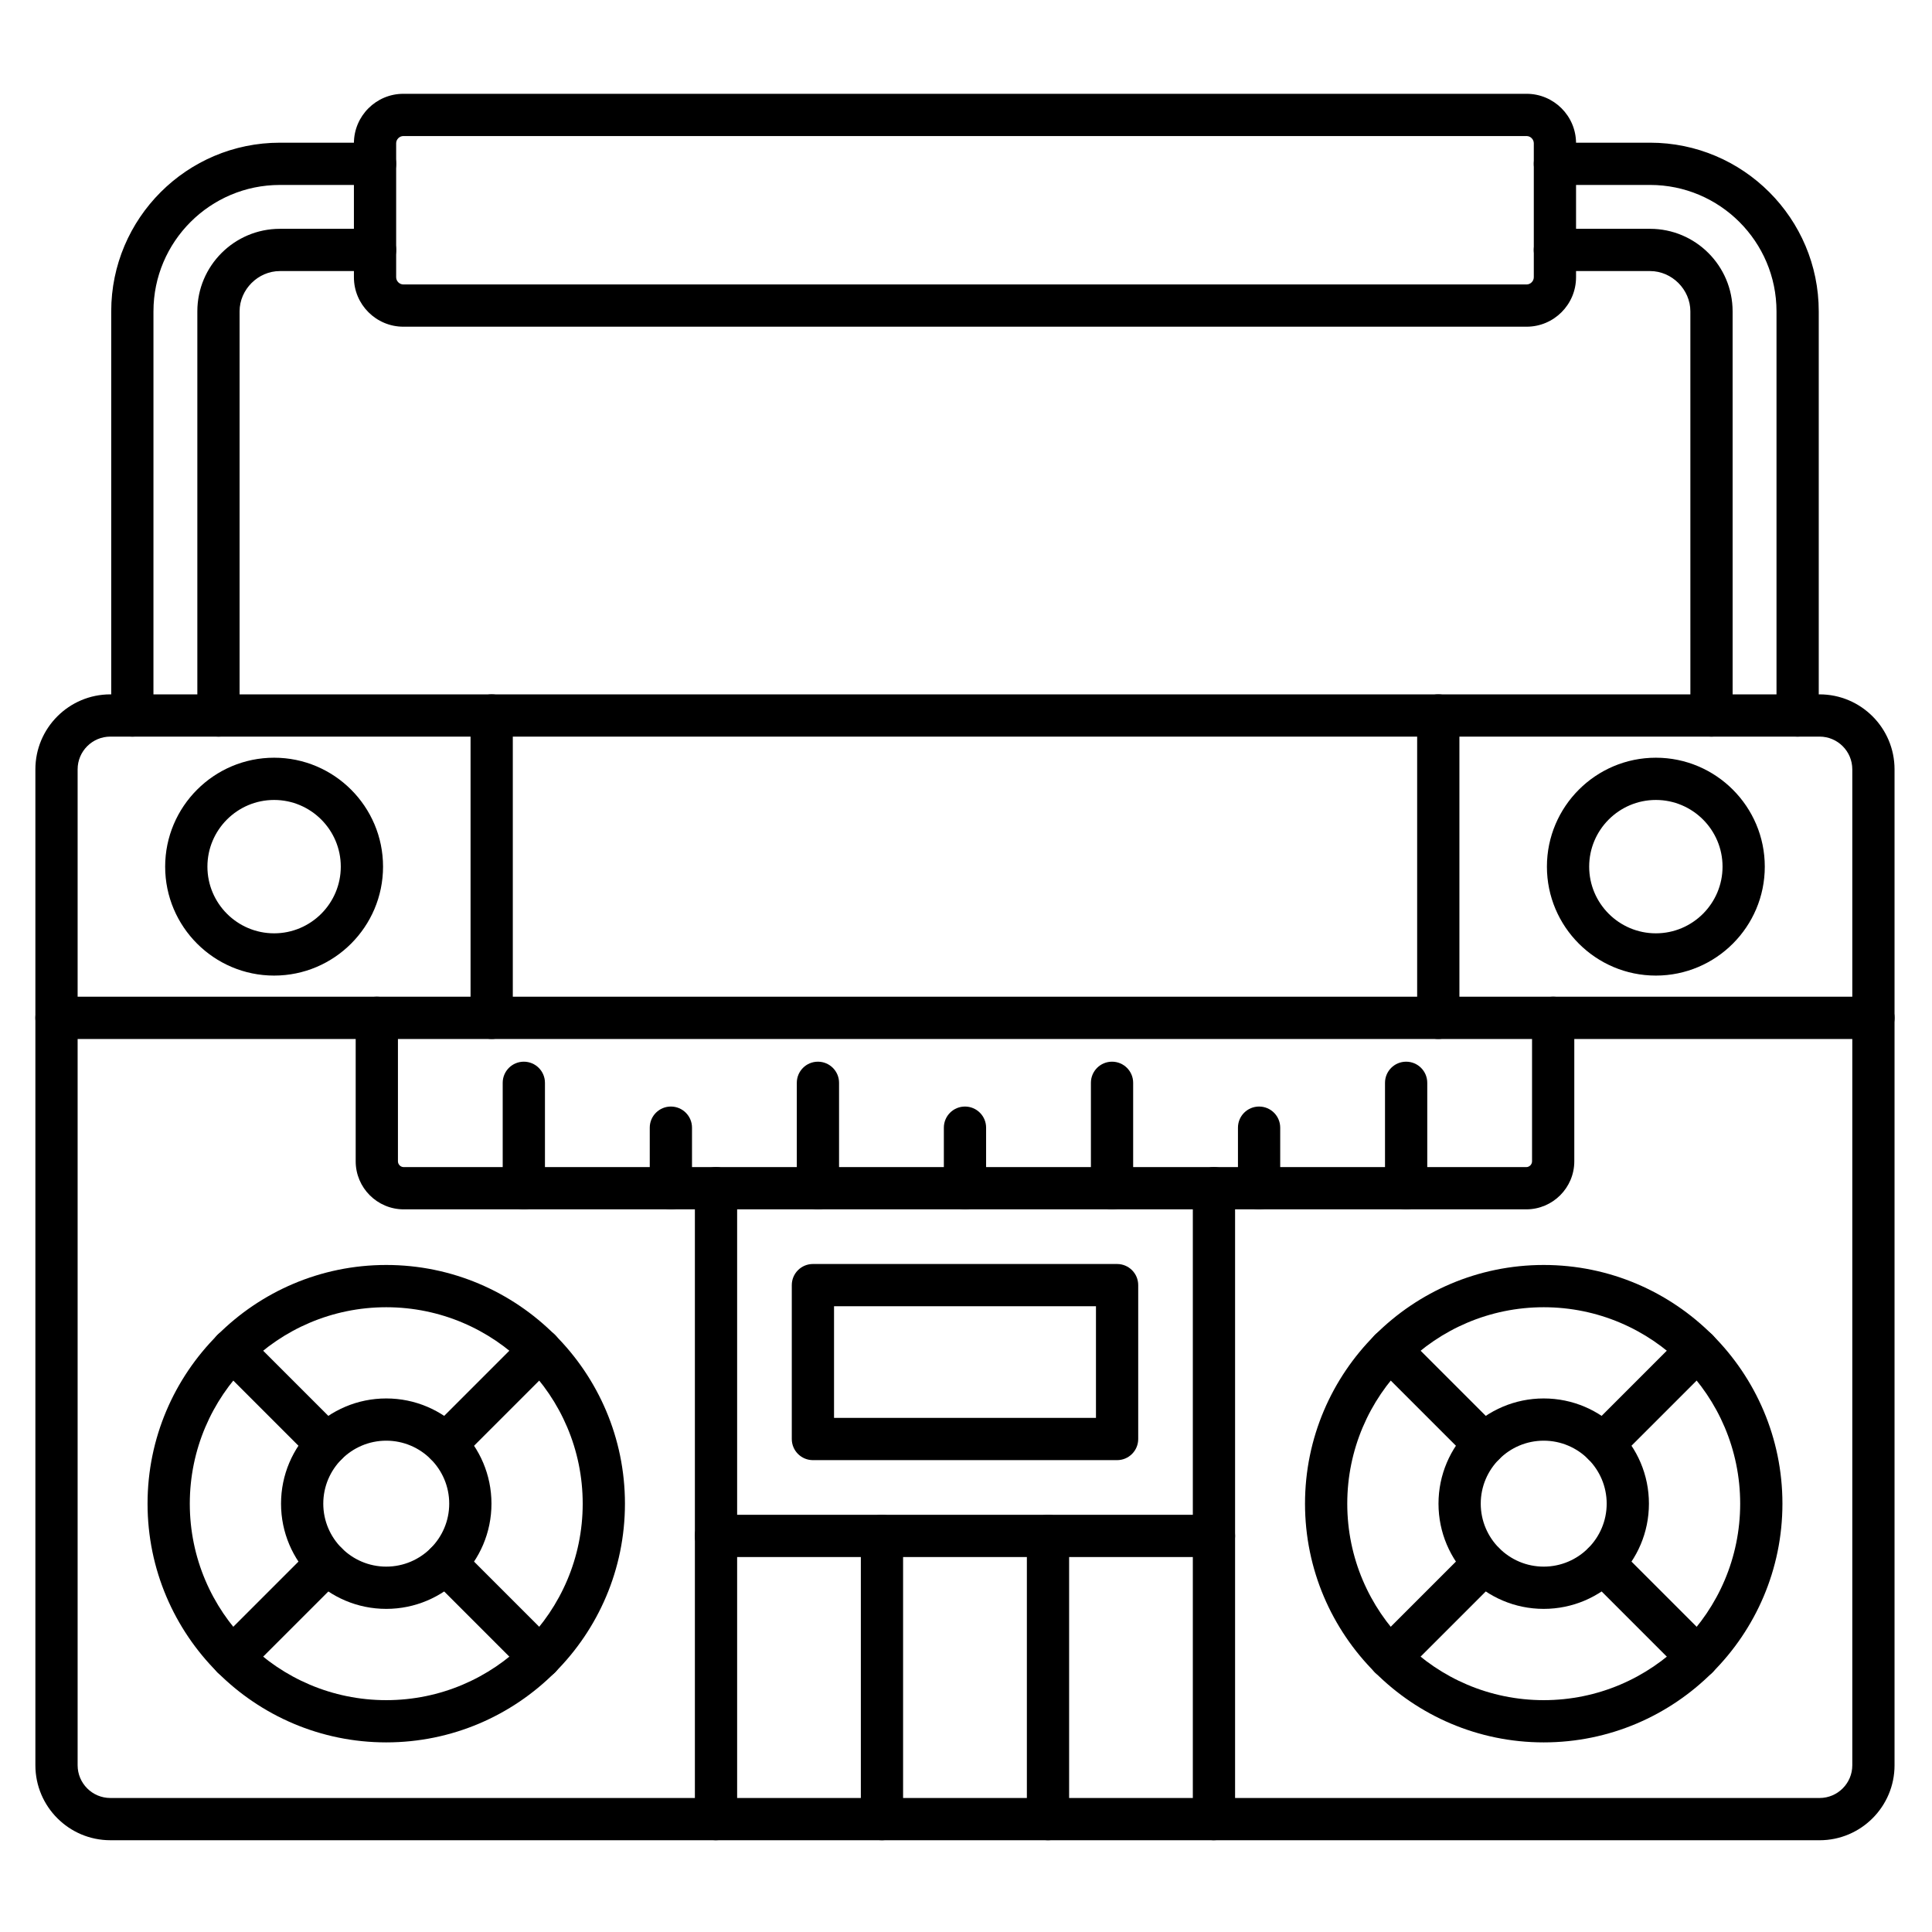
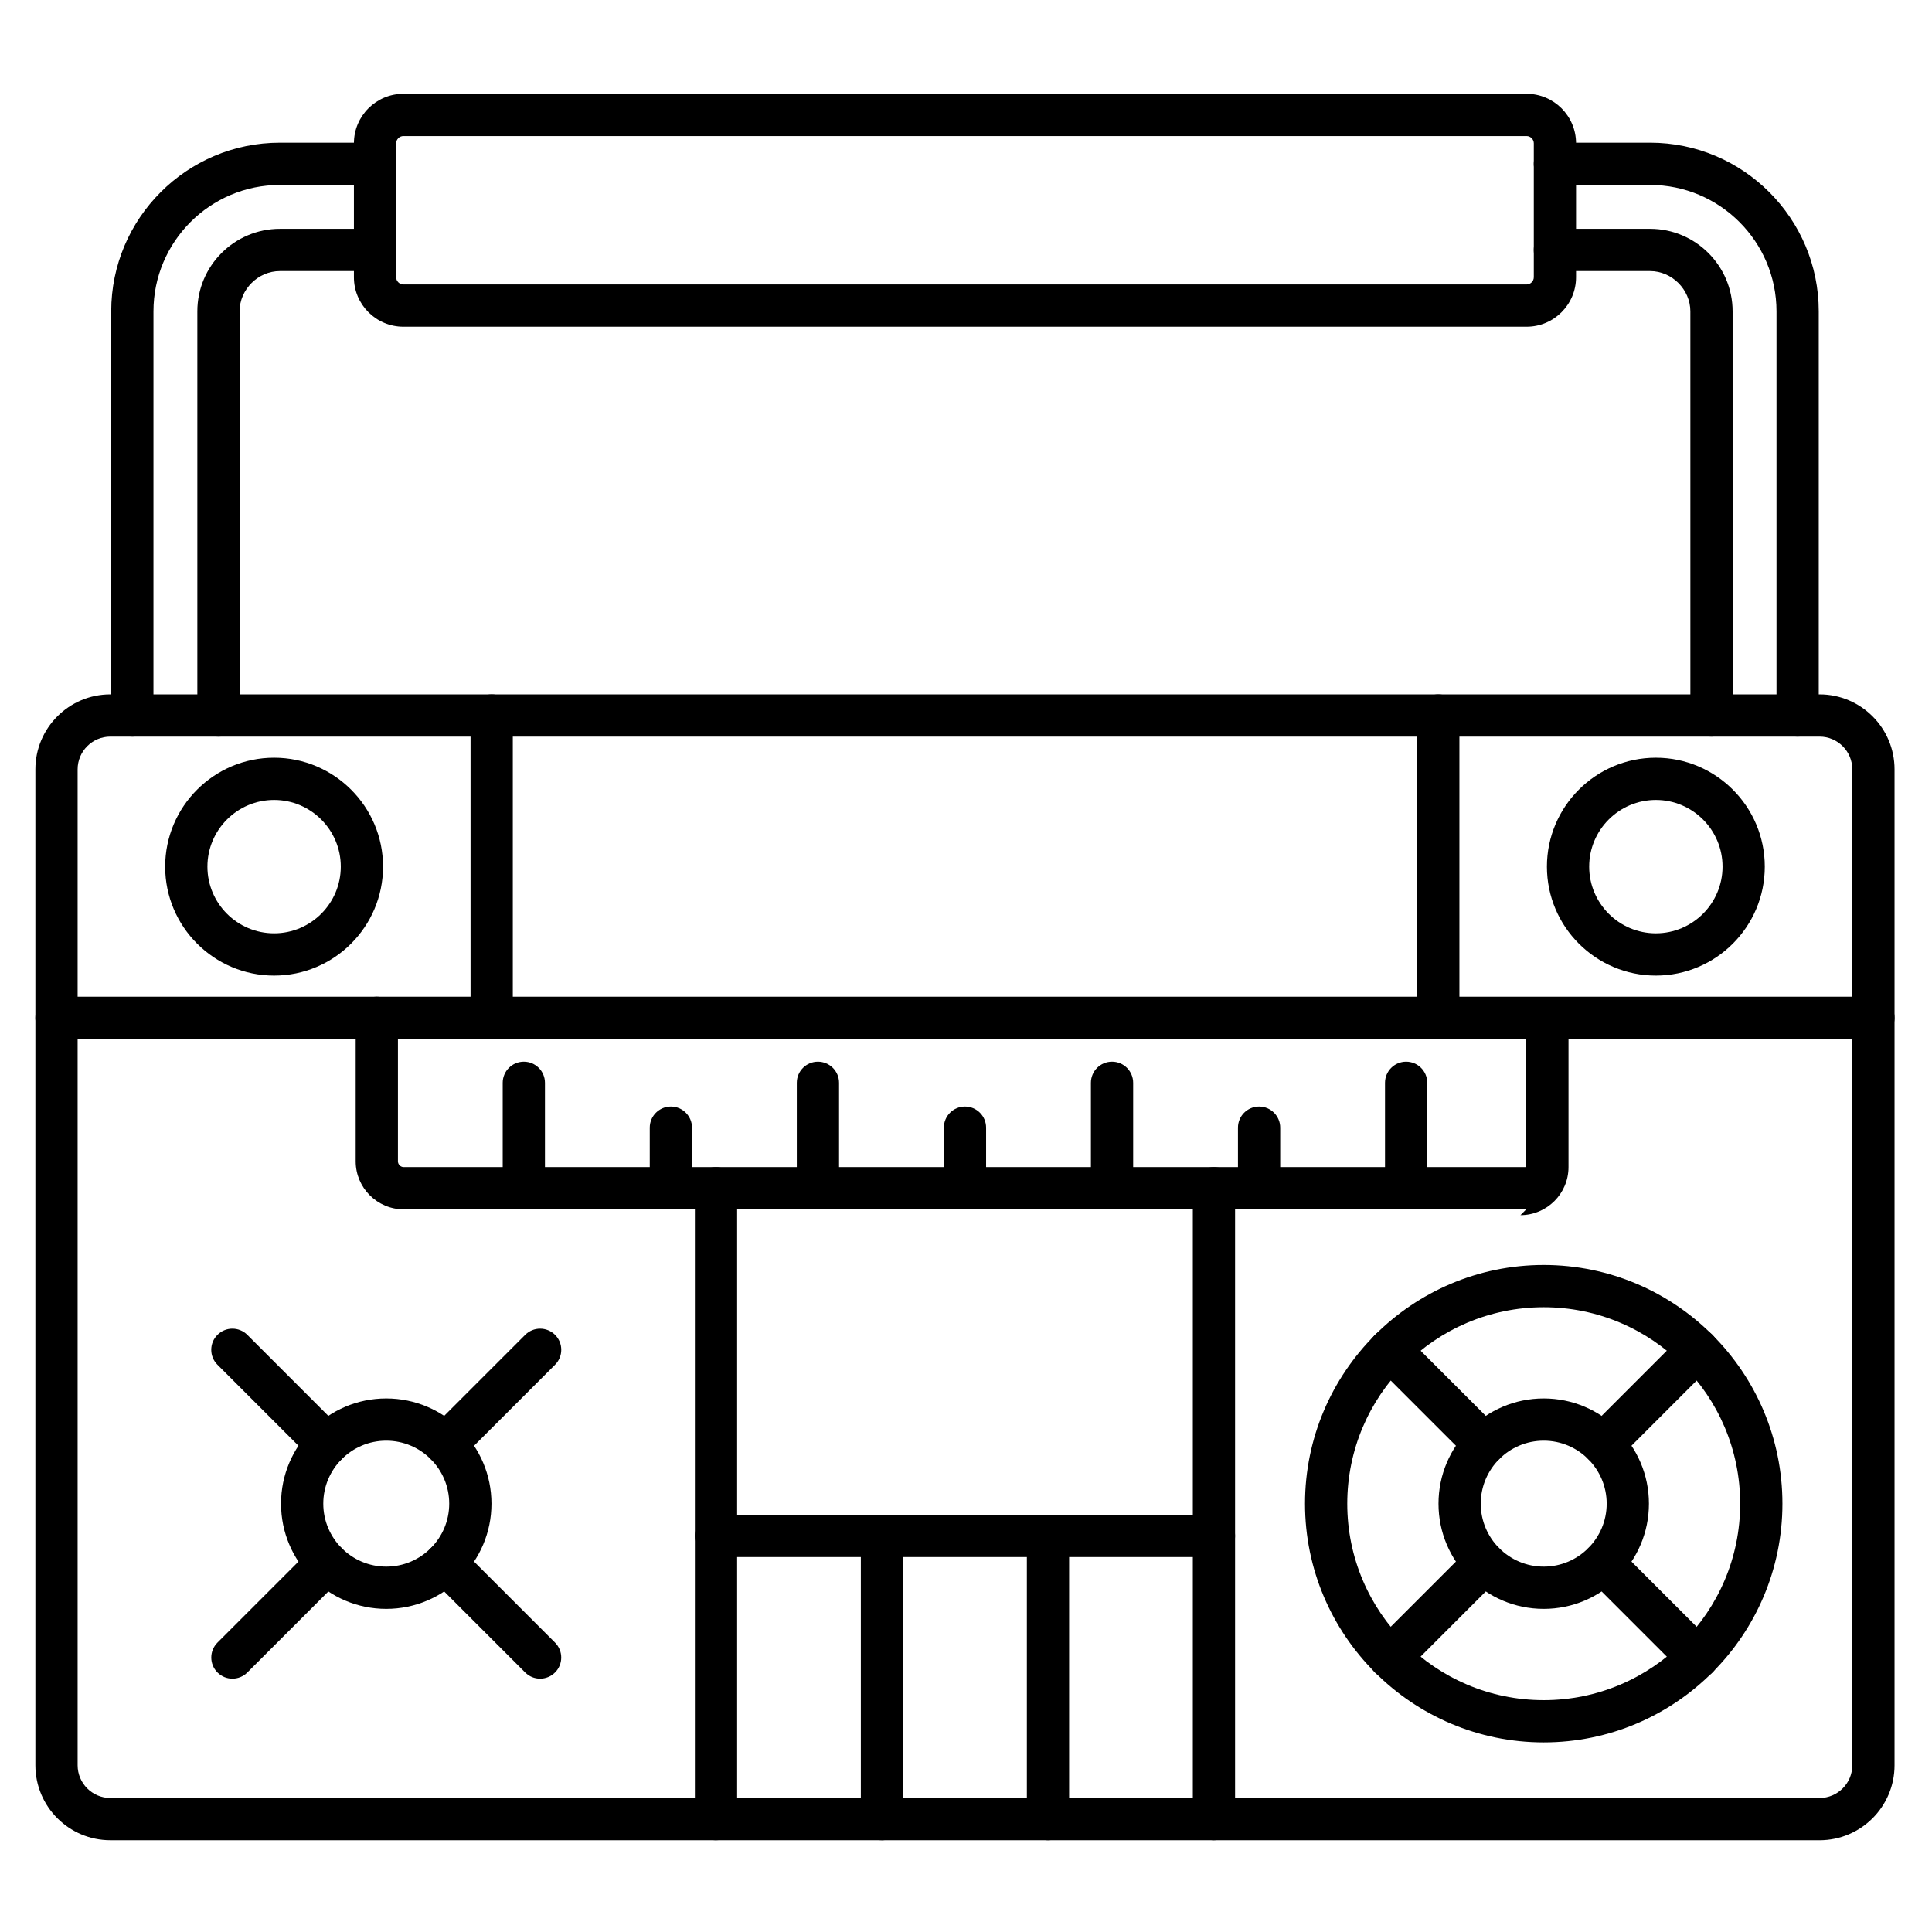
<svg xmlns="http://www.w3.org/2000/svg" fill="#000000" width="800px" height="800px" version="1.1" viewBox="144 144 512 512">
  <g>
    <path d="m626.22 631.68h-452.98c-10.953 0-19.863-8.91-19.863-19.863v-263.94c0-10.953 8.91-19.863 19.863-19.863h452.97c10.953 0 19.863 8.91 19.863 19.863v263.94c0.004 10.953-8.906 19.867-19.859 19.867zm-452.98-292.47c-4.781 0-8.668 3.887-8.668 8.668v263.94c0 4.781 3.891 8.668 8.668 8.668h452.97c4.781 0 8.668-3.891 8.668-8.668v-263.94c0-4.781-3.887-8.668-8.668-8.668z" />
    <path d="m640.48 419.34h-481.51c-3.09 0-5.598-2.504-5.598-5.598s2.508-5.598 5.598-5.598h481.51c3.094 0 5.598 2.504 5.598 5.598s-2.508 5.598-5.598 5.598z" />
    <path d="m274.3 419.34c-3.09 0-5.598-2.504-5.598-5.598v-80.129c0-3.09 2.508-5.598 5.598-5.598 3.09 0 5.598 2.508 5.598 5.598v80.133c0 3.09-2.508 5.594-5.598 5.594z" />
    <path d="m525.16 419.34c-3.094 0-5.598-2.504-5.598-5.598v-80.129c0-3.09 2.504-5.598 5.598-5.598s5.598 2.508 5.598 5.598v80.133c0 3.09-2.508 5.594-5.598 5.594z" />
-     <path d="m548.47 464.49h-297.48c-7.019 0-12.73-5.711-12.73-12.73v-38.023c0-3.094 2.508-5.598 5.598-5.598 3.09 0 5.598 2.504 5.598 5.598v38.023c0 0.832 0.703 1.535 1.535 1.535h297.48c0.832 0 1.535-0.703 1.535-1.535v-38.023c0-3.094 2.504-5.598 5.598-5.598s5.598 2.504 5.598 5.598v38.023c0 7.019-5.711 12.73-12.73 12.73z" />
+     <path d="m548.47 464.49h-297.48c-7.019 0-12.73-5.711-12.73-12.73v-38.023c0-3.094 2.508-5.598 5.598-5.598 3.09 0 5.598 2.504 5.598 5.598v38.023c0 0.832 0.703 1.535 1.535 1.535h297.48v-38.023c0-3.094 2.504-5.598 5.598-5.598s5.598 2.504 5.598 5.598v38.023c0 7.019-5.711 12.73-12.73 12.73z" />
    <path d="m333.75 631.68c-3.09 0-5.598-2.504-5.598-5.598v-167.19c0-3.094 2.508-5.598 5.598-5.598s5.598 2.504 5.598 5.598v167.18c0 3.094-2.508 5.602-5.598 5.602z" />
    <path d="m465.71 631.68c-3.094 0-5.598-2.504-5.598-5.598v-167.19c0-3.094 2.504-5.598 5.598-5.598s5.598 2.504 5.598 5.598v167.18c0 3.094-2.508 5.602-5.598 5.602z" />
    <path d="m465.71 556.63h-131.97c-3.09 0-5.598-2.504-5.598-5.598s2.508-5.598 5.598-5.598h131.97c3.094 0 5.598 2.504 5.598 5.598s-2.508 5.598-5.598 5.598z" />
    <path d="m377.73 631.68c-3.09 0-5.598-2.504-5.598-5.598v-75.047c0-3.094 2.508-5.598 5.598-5.598s5.598 2.504 5.598 5.598v75.047c0 3.094-2.504 5.598-5.598 5.598z" />
    <path d="m421.73 631.68c-3.094 0-5.598-2.504-5.598-5.598v-75.047c0-3.094 2.504-5.598 5.598-5.598s5.598 2.504 5.598 5.598v75.047c0 3.094-2.508 5.598-5.598 5.598z" />
-     <path d="m440.04 530.95h-80.609c-3.09 0-5.598-2.504-5.598-5.598v-40.781c0-3.094 2.508-5.598 5.598-5.598h80.609c3.094 0 5.598 2.504 5.598 5.598v40.781c0 3.094-2.508 5.598-5.598 5.598zm-75.012-11.195h69.414v-29.582h-69.414z" />
    <path d="m282.82 464.49c-3.09 0-5.598-2.504-5.598-5.598v-27.934c0-3.094 2.508-5.598 5.598-5.598 3.09 0 5.598 2.504 5.598 5.598v27.934c0 3.09-2.508 5.598-5.598 5.598z" />
    <path d="m321.79 464.49c-3.09 0-5.598-2.504-5.598-5.598v-16.047c0-3.094 2.508-5.598 5.598-5.598 3.09 0 5.598 2.504 5.598 5.598v16.047c0 3.09-2.508 5.598-5.598 5.598z" />
    <path d="m360.76 464.49c-3.09 0-5.598-2.504-5.598-5.598v-27.934c0-3.094 2.508-5.598 5.598-5.598 3.09 0 5.598 2.504 5.598 5.598v27.934c0 3.09-2.508 5.598-5.598 5.598z" />
    <path d="m399.73 464.49c-3.09 0-5.598-2.504-5.598-5.598v-16.047c0-3.094 2.508-5.598 5.598-5.598 3.09 0 5.598 2.504 5.598 5.598v16.047c0 3.09-2.508 5.598-5.598 5.598z" />
    <path d="m438.7 464.49c-3.094 0-5.598-2.504-5.598-5.598v-27.934c0-3.094 2.504-5.598 5.598-5.598s5.598 2.504 5.598 5.598v27.934c0 3.09-2.508 5.598-5.598 5.598z" />
    <path d="m477.67 464.49c-3.094 0-5.598-2.504-5.598-5.598v-16.047c0-3.094 2.504-5.598 5.598-5.598s5.598 2.504 5.598 5.598v16.047c0 3.09-2.508 5.598-5.598 5.598z" />
    <path d="m516.64 464.49c-3.094 0-5.598-2.504-5.598-5.598v-27.934c0-3.094 2.504-5.598 5.598-5.598s5.598 2.504 5.598 5.598v27.934c0 3.09-2.508 5.598-5.598 5.598z" />
    <path d="m553.1 605.75c-34.883 0-63.258-28.379-63.258-63.262s28.379-63.258 63.258-63.258c34.883 0 63.262 28.379 63.262 63.258 0 34.883-28.379 63.262-63.262 63.262zm0-115.32c-28.707 0-52.062 23.355-52.062 52.062 0 28.711 23.355 52.066 52.062 52.066 28.711 0 52.066-23.355 52.066-52.066 0-28.707-23.355-52.062-52.066-52.062z" />
    <path d="m553.1 570.37c-15.375 0-27.883-12.508-27.883-27.883s12.508-27.883 27.883-27.883 27.883 12.508 27.883 27.883c0 15.371-12.508 27.883-27.883 27.883zm0-44.574c-9.203 0-16.688 7.488-16.688 16.688s7.488 16.688 16.688 16.688c9.199 0 16.688-7.488 16.688-16.688s-7.484-16.688-16.688-16.688z" />
    <path d="m512.32 588.86c-1.434 0-2.867-0.547-3.957-1.641-2.188-2.184-2.188-5.731 0-7.914l25.016-25.016c2.184-2.188 5.731-2.188 7.914 0 2.188 2.184 2.188 5.731 0 7.914l-25.016 25.016c-1.09 1.094-2.523 1.641-3.957 1.641zm56.531-56.535c-1.434 0-2.867-0.547-3.957-1.641-2.188-2.184-2.188-5.731 0-7.914l25.016-25.016c2.184-2.188 5.731-2.188 7.914 0 2.188 2.184 2.188 5.731 0 7.914l-25.016 25.016c-1.09 1.098-2.523 1.641-3.957 1.641z" />
    <path d="m593.87 588.86c-1.434 0-2.867-0.547-3.957-1.641l-25.016-25.016c-2.188-2.184-2.188-5.731 0-7.914 2.184-2.188 5.731-2.188 7.914 0l25.016 25.016c2.188 2.184 2.188 5.731 0 7.914-1.09 1.094-2.523 1.641-3.957 1.641zm-56.531-56.535c-1.434 0-2.867-0.547-3.957-1.641l-25.016-25.016c-2.188-2.184-2.188-5.731 0-7.914 2.184-2.188 5.731-2.188 7.914 0l25.016 25.016c2.188 2.184 2.188 5.731 0 7.914-1.09 1.098-2.523 1.641-3.957 1.641z" />
-     <path d="m246.36 605.75c-34.883 0-63.258-28.379-63.258-63.262s28.379-63.258 63.258-63.258c34.883 0 63.258 28.379 63.258 63.258 0.004 34.883-28.375 63.262-63.258 63.262zm0-115.32c-28.707 0-52.062 23.355-52.062 52.062 0 28.711 23.355 52.066 52.062 52.066s52.062-23.355 52.062-52.066c0.004-28.707-23.352-52.062-52.062-52.062z" />
    <path d="m246.36 570.37c-15.375 0-27.883-12.508-27.883-27.883s12.508-27.883 27.883-27.883 27.883 12.508 27.883 27.883c0.004 15.371-12.504 27.883-27.883 27.883zm0-44.574c-9.203 0-16.688 7.488-16.688 16.688s7.488 16.688 16.688 16.688 16.688-7.488 16.688-16.688-7.484-16.688-16.688-16.688z" />
    <path d="m205.59 588.86c-1.434 0-2.863-0.547-3.957-1.641-2.188-2.184-2.188-5.731 0-7.914l25.016-25.016c2.184-2.188 5.731-2.188 7.918 0 2.188 2.184 2.188 5.731 0 7.914l-25.02 25.016c-1.094 1.094-2.523 1.641-3.957 1.641zm56.531-56.535c-1.434 0-2.863-0.547-3.957-1.641-2.188-2.184-2.188-5.731 0-7.914l25.016-25.016c2.188-2.188 5.731-2.184 7.918 0s2.188 5.731 0 7.914l-25.016 25.016c-1.098 1.098-2.531 1.641-3.961 1.641z" />
    <path d="m287.13 588.86c-1.434 0-2.863-0.547-3.957-1.641l-25.016-25.016c-2.188-2.184-2.188-5.731 0-7.914 2.188-2.188 5.731-2.184 7.918 0l25.016 25.016c2.188 2.184 2.188 5.731 0 7.914-1.094 1.094-2.527 1.641-3.961 1.641zm-56.531-56.535c-1.434 0-2.863-0.547-3.957-1.641l-25.016-25.016c-2.188-2.184-2.188-5.731 0-7.914 2.188-2.188 5.731-2.188 7.918 0l25.016 25.016c2.188 2.184 2.188 5.731 0 7.914-1.094 1.098-2.527 1.641-3.961 1.641z" />
    <path d="m620.39 339.21c-3.094 0-5.598-2.508-5.598-5.598v-107.1c0-18.473-15.027-33.5-33.5-33.5h-25.223c-3.094 0-5.598-2.508-5.598-5.598 0-3.09 2.504-5.598 5.598-5.598h25.223c24.645 0 44.695 20.051 44.695 44.695v107.1c0 3.09-2.504 5.598-5.598 5.598zm-22.824 0c-3.094 0-5.598-2.508-5.598-5.598l-0.004-107.1c0-5.785-4.887-10.676-10.676-10.676h-25.223c-3.094 0-5.598-2.508-5.598-5.598 0-3.09 2.504-5.598 5.598-5.598h25.223c12.059 0 21.871 9.812 21.871 21.871l0.004 107.1c0 3.09-2.508 5.598-5.598 5.598zm-395.67 0c-3.09 0-5.598-2.508-5.598-5.598v-107.1c0-12.059 9.812-21.871 21.871-21.871h25.223c3.09 0 5.598 2.508 5.598 5.598 0 3.09-2.508 5.598-5.598 5.598h-25.223c-5.785 0-10.676 4.887-10.676 10.676v107.1c0 3.09-2.504 5.598-5.598 5.598zm-22.824 0c-3.09 0-5.598-2.508-5.598-5.598v-107.1c0-24.645 20.051-44.695 44.695-44.695h25.223c3.09 0 5.598 2.508 5.598 5.598 0 3.09-2.508 5.598-5.598 5.598h-25.223c-18.473 0-33.5 15.027-33.5 33.5l-0.004 107.1c0.004 3.09-2.504 5.598-5.594 5.598z" />
    <path d="m548.56 230.58h-297.66c-7.227 0-13.109-5.879-13.109-13.109v-35.504c0-7.227 5.879-13.109 13.109-13.109h297.66c7.227 0 13.109 5.879 13.109 13.109v35.504c0 7.231-5.879 13.109-13.105 13.109zm-297.66-50.527c-1.035 0-1.914 0.875-1.914 1.914v35.504c0 1.035 0.875 1.914 1.914 1.914h297.66c1.035 0 1.914-0.875 1.914-1.914v-35.504c0-1.035-0.875-1.914-1.914-1.914l-297.66 0.004z" />
    <path d="m582.82 402.54c-15.918 0-28.871-12.949-28.871-28.867s12.949-28.871 28.871-28.871c15.918 0 28.867 12.949 28.867 28.871 0.004 15.918-12.949 28.867-28.867 28.867zm0-46.543c-9.746 0-17.672 7.93-17.672 17.672 0 9.746 7.93 17.672 17.672 17.672 9.746 0 17.672-7.93 17.672-17.672 0.004-9.742-7.926-17.672-17.672-17.672z" />
    <path d="m216.64 402.54c-15.918 0-28.871-12.949-28.871-28.867s12.949-28.871 28.871-28.871c15.918 0 28.871 12.949 28.871 28.871-0.004 15.918-12.953 28.867-28.871 28.867zm0-46.543c-9.746 0-17.672 7.93-17.672 17.672 0 9.746 7.93 17.672 17.672 17.672 9.746 0 17.672-7.93 17.672-17.672s-7.93-17.672-17.672-17.672z" />
  </g>
</svg>